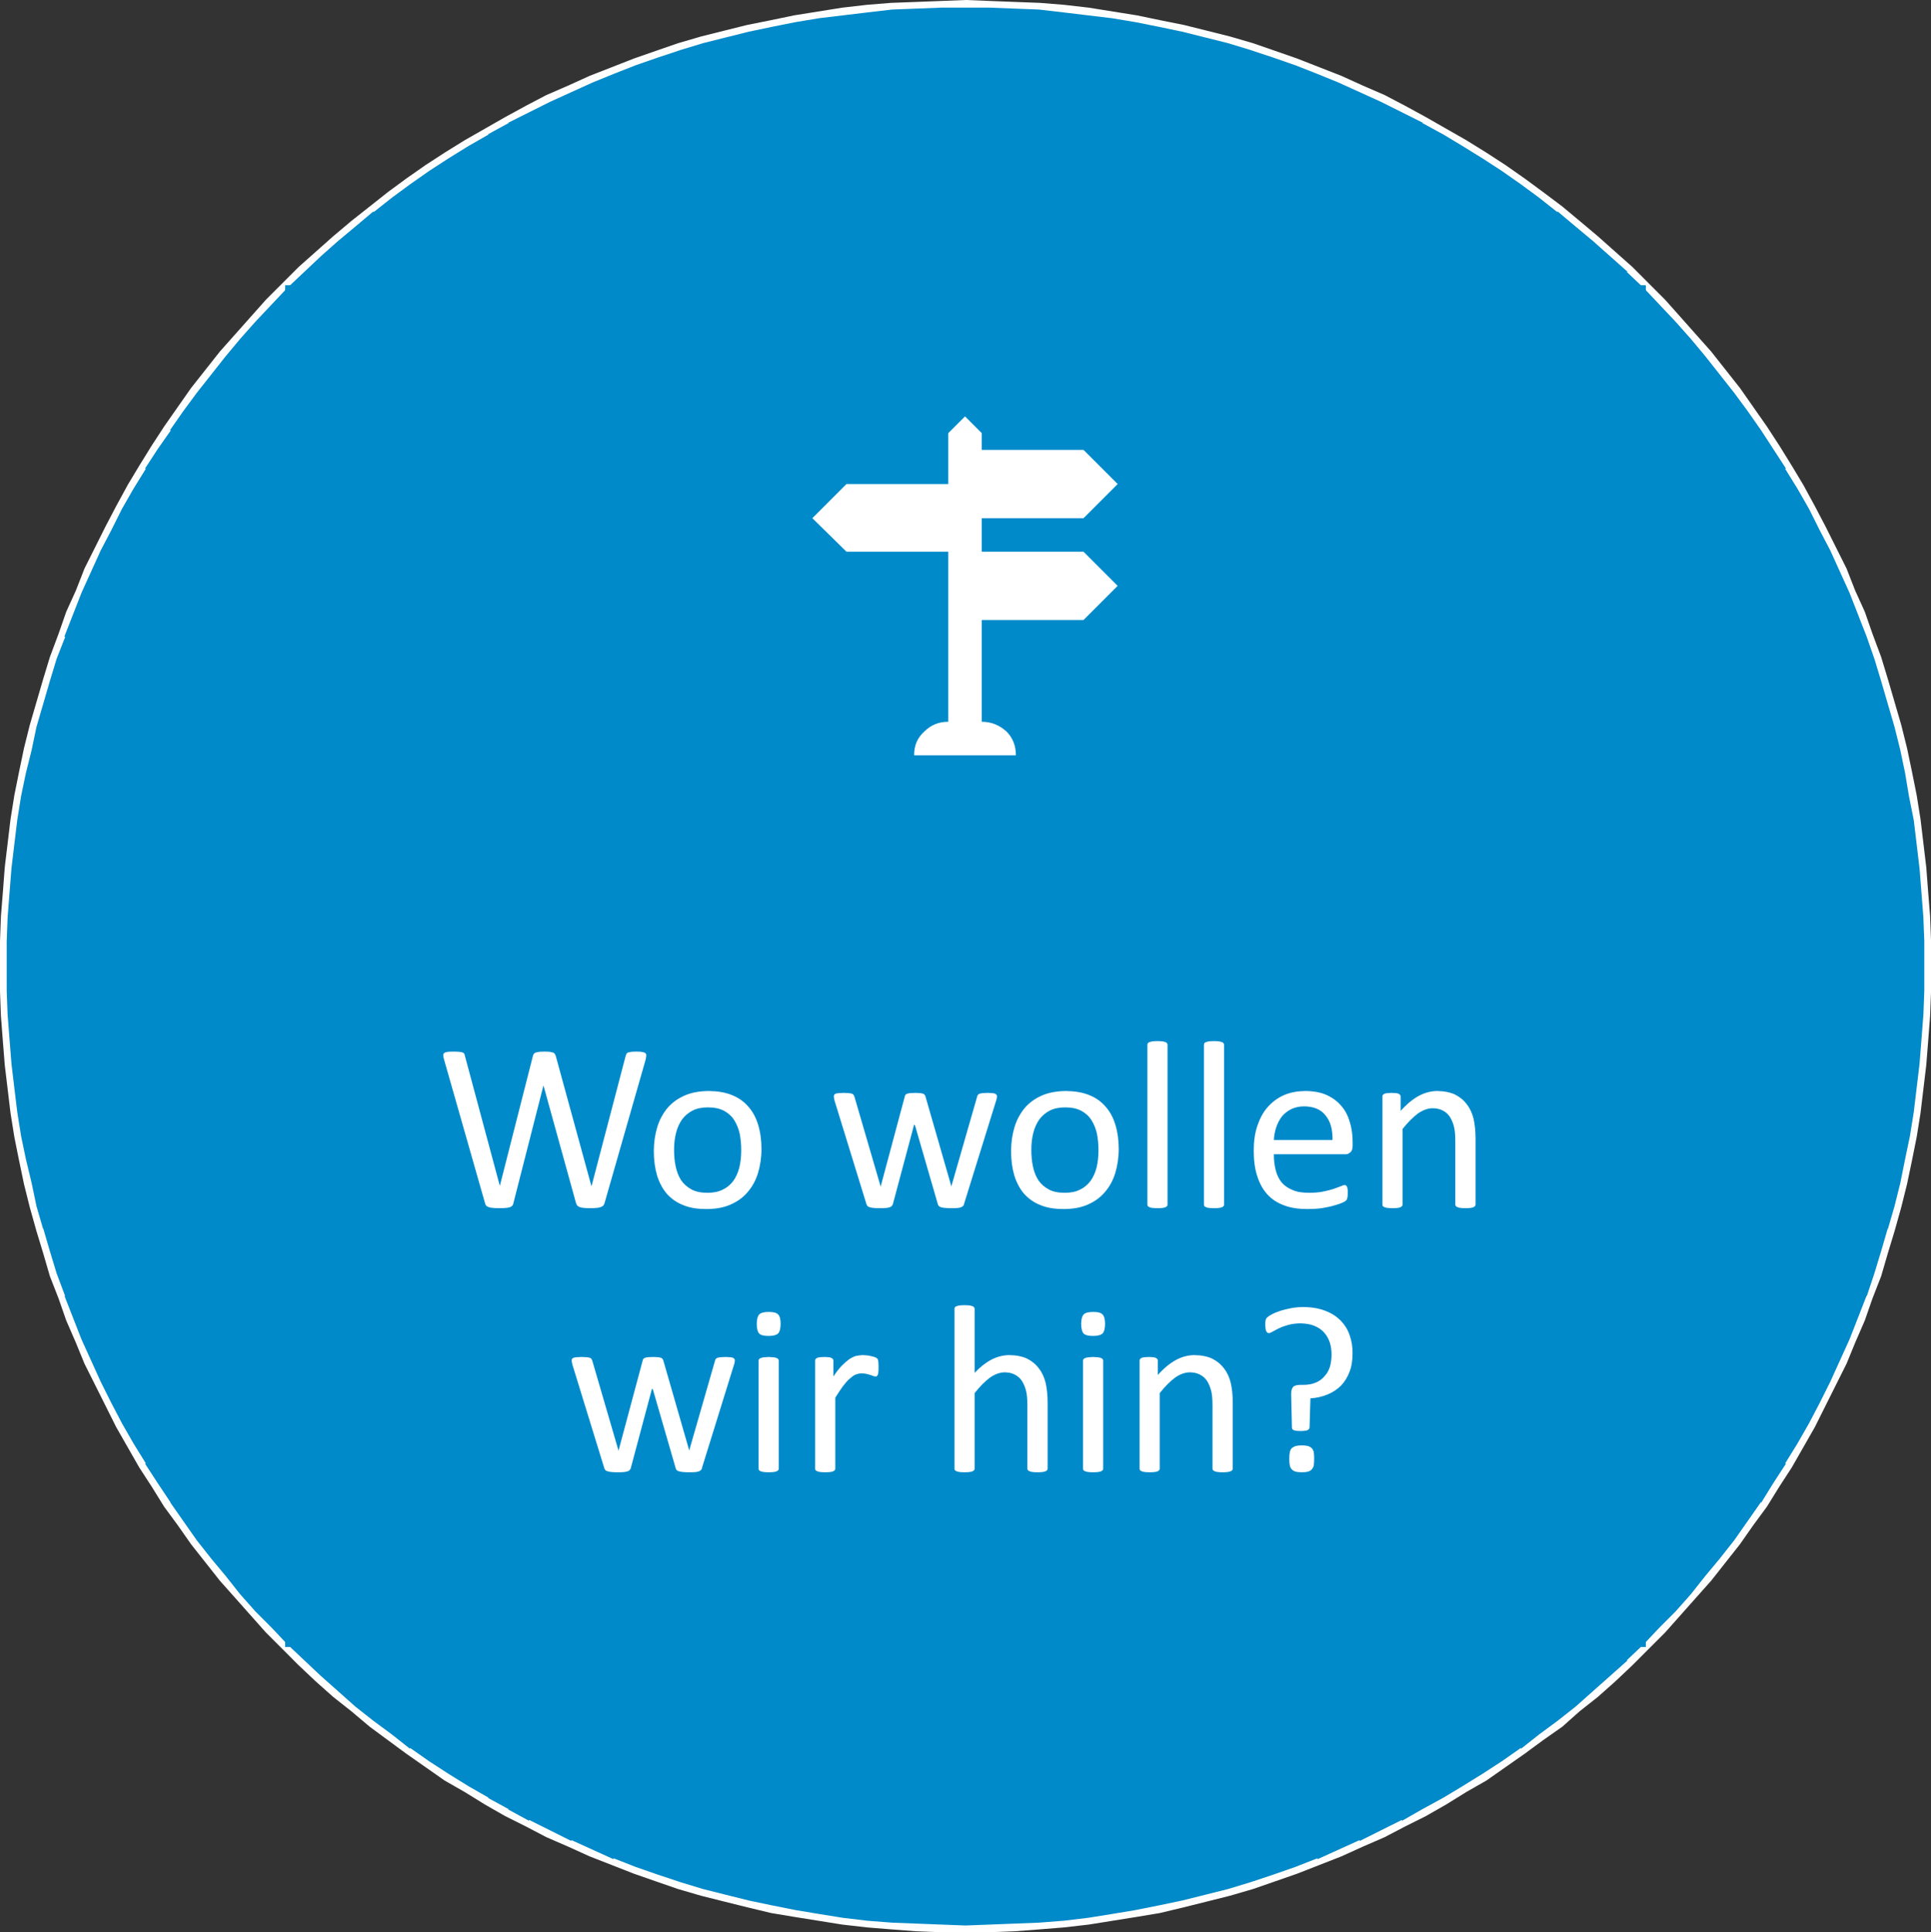
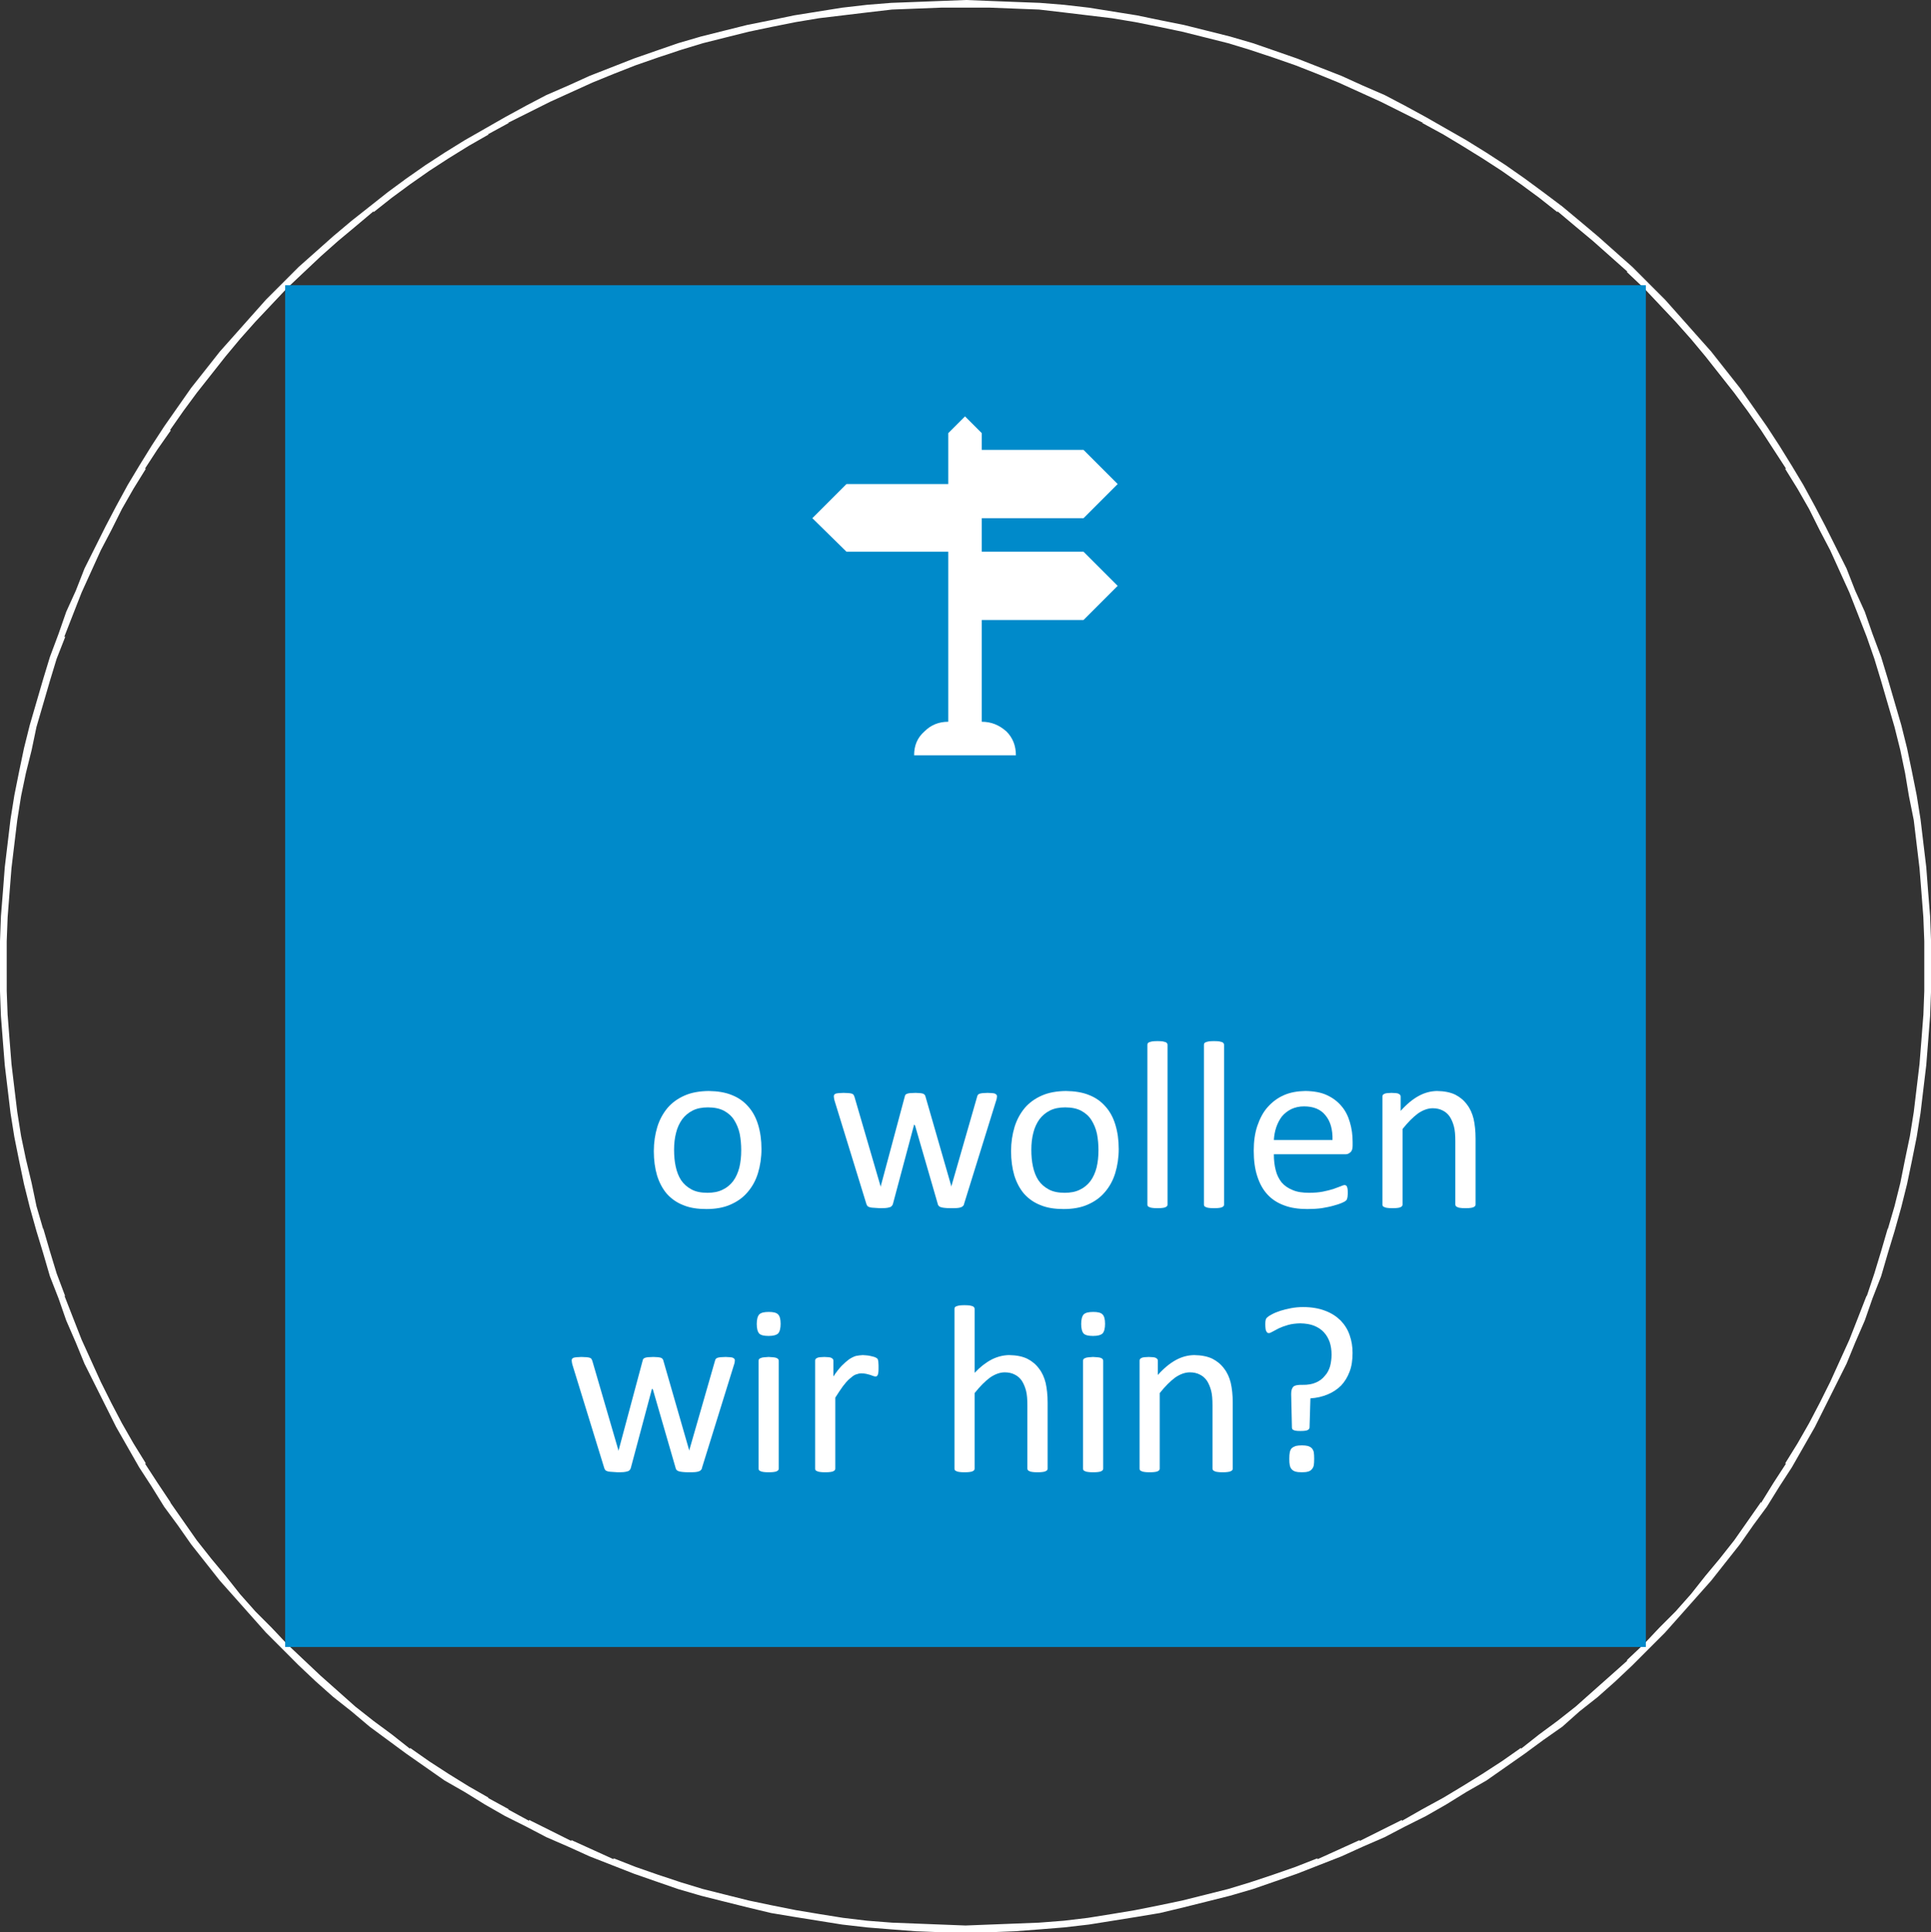
<svg xmlns="http://www.w3.org/2000/svg" xmlns:ns1="http://sodipodi.sourceforge.net/DTD/sodipodi-0.dtd" xmlns:ns2="http://www.inkscape.org/namespaces/inkscape" xmlns:xlink="http://www.w3.org/1999/xlink" width="241.316pt" height="241.441pt" viewBox="0 0 241.316 241.441" version="1.2" id="svg319" ns1:docname="wo_wollen_wir_hin.svg" ns2:version="0.92.3 (2405546, 2018-03-11)">
  <rect x="0" y="0" width="241.316" height="241.441" fill="#333333" stroke="none" />
  <ns1:namedview pagecolor="#ffffff" bordercolor="#666666" borderopacity="1" objecttolerance="10" gridtolerance="10" guidetolerance="10" ns2:pageopacity="0" ns2:pageshadow="2" ns2:window-width="1920" ns2:window-height="1031" id="namedview321" showgrid="false" ns2:zoom="0.73952369" ns2:cx="333.88994" ns2:cy="231.34273" ns2:window-x="0" ns2:window-y="25" ns2:window-maximized="1" ns2:current-layer="svg319" fit-margin-top="0" fit-margin-left="0" fit-margin-right="0" fit-margin-bottom="0" />
  <defs id="defs70">
    <g id="g65">
      <symbol overflow="visible" id="glyph0-0" style="overflow:visible">
-         <path style="stroke:none" d="" id="path2" ns2:connector-curvature="0" />
-       </symbol>
+         </symbol>
      <symbol overflow="visible" id="glyph0-1" style="overflow:visible">
        <path style="stroke:none" d="m 25.438,-20.172 c -1.484,0 -2.781,-0.5 -3.781,-1.484 -0.984,-1 -1.484,-2.188 -1.484,-3.781 0,-1.484 0.5,-2.781 1.484,-3.781 1,-0.984 2.297,-1.484 3.781,-1.484 1.484,0 2.781,0.5 3.781,1.484 0.984,1 1.484,2.297 1.484,3.781 0,1.594 -0.5,2.781 -1.484,3.781 -1,0.984 -2.297,1.484 -3.781,1.484 z m 0,-20.078 c -4.266,0.109 -7.75,1.5 -10.531,4.281 -2.781,2.781 -4.172,6.266 -4.281,10.531 0.609,6.062 3.094,12.016 7.453,17.984 4.281,5.859 6.766,9.047 7.359,9.547 0.594,-0.5 3.078,-3.688 7.453,-9.547 4.266,-5.969 6.75,-11.922 7.359,-17.984 -0.109,-4.266 -1.5,-7.75 -4.281,-10.531 C 33.188,-38.75 29.703,-40.141 25.438,-40.25 Z m 0,0" id="path5" ns2:connector-curvature="0" />
      </symbol>
      <symbol overflow="visible" id="glyph0-2" style="overflow:visible">
        <path style="stroke:none" d="M 23.344,-23.344 H 10.625 l -4.266,-4.188 4.266,-4.266 h 12.719 v -6.359 l 2.094,-2.094 2.094,2.094 v 2.094 H 40.25 l 4.266,4.266 L 40.25,-27.531 H 27.531 v 4.188 H 40.25 l 4.266,4.266 L 40.25,-14.812 H 27.531 v 12.719 c 1.188,0 2.172,0.406 3.078,1.203 0.797,0.797 1.188,1.781 1.188,2.984 h -12.719 c 0,-1.203 0.391,-2.188 1.297,-2.984 0.797,-0.797 1.781,-1.203 2.969,-1.203 z m 0,0" id="path8" ns2:connector-curvature="0" />
      </symbol>
      <symbol overflow="visible" id="glyph0-3" style="overflow:visible">
        <path style="stroke:none" d="M 31.797,-4.266 19.078,-8.75 v -25.141 l 12.719,4.484 z m 11.625,-33.891 H 43.125 l -11.328,4.469 -12.719,-4.469 -11.922,4.078 c -0.5,0.094 -0.797,0.5 -0.797,0.984 v 32 C 6.453,-0.391 6.75,-0.094 7.453,0 7.547,0 7.656,0 7.75,-0.094 L 19.078,-4.469 31.797,0 43.719,-4.078 c 0.5,-0.188 0.797,-0.5 0.797,-0.984 v -32 c -0.094,-0.703 -0.391,-1 -1.094,-1.094 z m 0,0" id="path11" ns2:connector-curvature="0" />
      </symbol>
      <symbol overflow="visible" id="glyph1-0" style="overflow:visible">
        <path style="stroke:none" d="" id="path14" ns2:connector-curvature="0" />
      </symbol>
      <symbol overflow="visible" id="glyph1-1" style="overflow:visible">
-         <path style="stroke:none" d="m 21.078,-0.531 c -0.031,0.141 -0.094,0.25 -0.172,0.344 C 20.828,-0.109 20.703,-0.047 20.562,0 20.438,0.047 20.25,0.078 20.047,0.094 19.859,0.125 19.594,0.125 19.297,0.125 c -0.312,0 -0.562,0 -0.781,-0.031 C 18.297,0.078 18.125,0.047 17.984,0 17.844,-0.047 17.75,-0.109 17.672,-0.188 17.594,-0.281 17.547,-0.391 17.5,-0.531 l -4.047,-14.625 h -0.031 L 9.688,-0.531 C 9.672,-0.391 9.625,-0.281 9.547,-0.188 9.484,-0.109 9.375,-0.047 9.25,0 9.109,0.047 8.953,0.078 8.734,0.094 8.547,0.125 8.281,0.125 7.969,0.125 7.641,0.125 7.359,0.125 7.141,0.094 6.922,0.078 6.734,0.047 6.609,0 6.469,-0.047 6.344,-0.109 6.281,-0.188 6.203,-0.281 6.156,-0.391 6.125,-0.531 L 1.016,-18.438 c -0.062,-0.219 -0.094,-0.391 -0.109,-0.516 0,-0.141 0.047,-0.234 0.125,-0.312 0.094,-0.062 0.219,-0.109 0.422,-0.141 0.188,-0.016 0.438,-0.031 0.75,-0.031 0.328,0 0.562,0.016 0.734,0.031 0.188,0.016 0.312,0.047 0.406,0.078 0.109,0.047 0.172,0.109 0.203,0.172 0.031,0.078 0.062,0.156 0.078,0.266 l 4.359,16.234 4.125,-16.203 c 0.031,-0.109 0.062,-0.203 0.109,-0.281 0.047,-0.062 0.125,-0.125 0.219,-0.172 0.109,-0.031 0.25,-0.062 0.422,-0.094 0.203,-0.016 0.438,-0.031 0.734,-0.031 0.281,0 0.5,0.016 0.656,0.031 0.172,0.031 0.297,0.062 0.406,0.094 0.109,0.047 0.156,0.109 0.203,0.172 0.047,0.078 0.094,0.172 0.125,0.281 l 4.438,16.203 h 0.031 l 4.25,-16.219 c 0.031,-0.094 0.062,-0.188 0.094,-0.266 0.031,-0.062 0.094,-0.125 0.172,-0.172 0.109,-0.031 0.25,-0.062 0.406,-0.094 0.188,-0.016 0.422,-0.031 0.703,-0.031 0.297,0 0.547,0.016 0.703,0.047 0.188,0.031 0.312,0.078 0.391,0.141 0.078,0.078 0.125,0.172 0.109,0.312 0,0.125 -0.031,0.297 -0.078,0.516 z m 0,0" id="path17" ns2:connector-curvature="0" />
-       </symbol>
+         </symbol>
      <symbol overflow="visible" id="glyph1-2" style="overflow:visible">
        <path style="stroke:none" d="m 14.766,-7.281 c 0,1.094 -0.156,2.109 -0.438,3.031 -0.281,0.922 -0.719,1.703 -1.297,2.375 -0.578,0.688 -1.297,1.188 -2.156,1.562 C 10.031,0.062 9.016,0.234 7.891,0.234 6.781,0.234 5.828,0.094 5,-0.25 4.188,-0.562 3.5,-1.047 2.938,-1.672 2.406,-2.297 2,-3.062 1.719,-3.953 1.453,-4.859 1.312,-5.875 1.312,-7 c 0,-1.094 0.156,-2.094 0.438,-3.031 0.281,-0.906 0.719,-1.703 1.281,-2.375 0.562,-0.656 1.281,-1.172 2.141,-1.547 0.859,-0.375 1.859,-0.547 3,-0.562 1.109,0.016 2.078,0.172 2.875,0.5 0.844,0.328 1.516,0.812 2.062,1.438 0.562,0.625 0.969,1.391 1.234,2.266 0.281,0.922 0.422,1.922 0.422,3.031 z m -2.531,0.172 c 0,-0.719 -0.062,-1.406 -0.188,-2.062 -0.141,-0.641 -0.375,-1.203 -0.688,-1.703 -0.312,-0.5 -0.734,-0.875 -1.281,-1.172 -0.531,-0.281 -1.203,-0.422 -2,-0.422 -0.75,0 -1.375,0.125 -1.906,0.391 -0.531,0.266 -0.969,0.641 -1.312,1.094 C 4.516,-10.5 4.25,-9.938 4.094,-9.297 c -0.172,0.656 -0.25,1.359 -0.25,2.125 0,0.75 0.062,1.453 0.203,2.094 0.141,0.656 0.359,1.219 0.672,1.703 0.328,0.484 0.75,0.859 1.297,1.156 0.547,0.297 1.203,0.422 2,0.422 0.719,0 1.344,-0.109 1.906,-0.391 0.531,-0.25 0.969,-0.625 1.312,-1.078 0.344,-0.469 0.594,-1.031 0.766,-1.688 0.156,-0.656 0.234,-1.359 0.234,-2.156 z m 0,0" id="path20" ns2:connector-curvature="0" />
      </symbol>
      <symbol overflow="visible" id="glyph1-3" style="overflow:visible">
        <path style="stroke:none" d="" id="path23" ns2:connector-curvature="0" />
      </symbol>
      <symbol overflow="visible" id="glyph1-4" style="overflow:visible">
        <path style="stroke:none" d="m 10.688,-4.078 c 0,0.703 -0.141,1.312 -0.391,1.859 -0.266,0.531 -0.609,1 -1.078,1.359 C 8.75,-0.5 8.203,-0.219 7.562,-0.031 6.906,0.156 6.203,0.234 5.422,0.234 4.938,0.234 4.5,0.203 4.062,0.141 3.625,0.062 3.234,-0.016 2.891,-0.141 2.547,-0.234 2.266,-0.359 2.031,-0.484 1.797,-0.594 1.609,-0.703 1.516,-0.812 1.406,-0.891 1.312,-1.047 1.266,-1.219 1.219,-1.406 1.188,-1.641 1.188,-1.969 c 0,-0.188 0.016,-0.344 0.031,-0.484 C 1.25,-2.562 1.266,-2.672 1.297,-2.766 1.328,-2.844 1.375,-2.891 1.438,-2.938 1.484,-2.969 1.531,-2.984 1.609,-3 c 0.109,0.016 0.281,0.094 0.5,0.219 C 2.312,-2.641 2.578,-2.5 2.891,-2.328 3.219,-2.172 3.562,-2.016 4,-1.875 c 0.438,0.141 0.922,0.203 1.484,0.203 0.422,0 0.797,-0.047 1.141,-0.141 0.344,-0.078 0.625,-0.219 0.875,-0.391 0.25,-0.188 0.453,-0.406 0.578,-0.688 C 8.219,-3.172 8.281,-3.5 8.281,-3.875 c 0,-0.375 -0.094,-0.688 -0.297,-0.953 -0.188,-0.25 -0.438,-0.469 -0.766,-0.688 -0.312,-0.188 -0.672,-0.375 -1.062,-0.531 C 5.766,-6.203 5.344,-6.344 4.922,-6.531 4.516,-6.688 4.094,-6.891 3.688,-7.094 3.281,-7.312 2.922,-7.562 2.609,-7.891 2.297,-8.188 2.047,-8.562 1.859,-9 c -0.203,-0.406 -0.312,-0.938 -0.312,-1.531 0,-0.516 0.109,-1.016 0.328,-1.516 0.188,-0.469 0.484,-0.891 0.891,-1.266 0.406,-0.359 0.906,-0.641 1.516,-0.859 0.609,-0.234 1.312,-0.328 2.109,-0.344 0.359,0.016 0.719,0.047 1.062,0.094 0.375,0.078 0.688,0.156 0.969,0.25 0.281,0.094 0.531,0.203 0.734,0.312 0.188,0.109 0.359,0.219 0.469,0.297 0.094,0.109 0.156,0.156 0.188,0.219 0.047,0.062 0.062,0.141 0.078,0.219 0.016,0.062 0.031,0.156 0.047,0.266 0.016,0.109 0.031,0.234 0.031,0.391 0,0.172 -0.016,0.312 -0.031,0.422 -0.016,0.141 -0.031,0.25 -0.078,0.312 -0.031,0.078 -0.078,0.141 -0.125,0.172 -0.047,0.047 -0.094,0.062 -0.156,0.047 C 9.484,-11.5 9.344,-11.562 9.188,-11.688 c -0.172,-0.109 -0.375,-0.234 -0.625,-0.375 -0.266,-0.109 -0.578,-0.234 -0.922,-0.344 -0.359,-0.125 -0.766,-0.188 -1.234,-0.188 -0.406,0 -0.766,0.062 -1.078,0.156 -0.312,0.078 -0.562,0.219 -0.75,0.375 -0.203,0.188 -0.344,0.391 -0.453,0.641 -0.109,0.234 -0.172,0.484 -0.172,0.75 0,0.391 0.109,0.719 0.297,0.984 0.203,0.281 0.453,0.516 0.766,0.703 0.312,0.203 0.672,0.375 1.078,0.531 0.406,0.156 0.812,0.328 1.219,0.484 0.422,0.188 0.844,0.375 1.25,0.578 0.406,0.203 0.766,0.453 1.078,0.766 0.312,0.297 0.562,0.656 0.75,1.062 0.203,0.422 0.297,0.922 0.297,1.484 z m 0,0" id="path26" ns2:connector-curvature="0" />
      </symbol>
      <symbol overflow="visible" id="glyph1-5" style="overflow:visible">
-         <path style="stroke:none" d="m 9.234,-1.406 c 0,0.297 -0.016,0.547 -0.062,0.703 C 9.141,-0.516 9.078,-0.406 9,-0.328 8.922,-0.234 8.797,-0.172 8.656,-0.094 8.484,-0.016 8.312,0.047 8.109,0.094 7.906,0.141 7.688,0.172 7.453,0.188 7.234,0.219 7,0.234 6.766,0.234 c -0.688,0 -1.281,-0.078 -1.781,-0.266 C 4.5,-0.203 4.094,-0.5 3.781,-0.859 3.469,-1.219 3.234,-1.703 3.094,-2.266 2.953,-2.844 2.891,-3.516 2.891,-4.281 v -7.828 H 0.969 c -0.141,0 -0.266,-0.078 -0.359,-0.25 C 0.516,-12.5 0.484,-12.75 0.484,-13.125 c 0,-0.188 0.016,-0.328 0.031,-0.469 0.031,-0.141 0.062,-0.234 0.094,-0.328 C 0.656,-14 0.719,-14.062 0.781,-14.109 c 0.062,-0.016 0.125,-0.031 0.203,-0.047 h 1.906 v -3.234 c 0,-0.062 0,-0.125 0.031,-0.188 0.047,-0.062 0.109,-0.109 0.219,-0.172 0.094,-0.047 0.219,-0.078 0.391,-0.094 0.156,0 0.375,-0.016 0.609,-0.031 0.25,0.016 0.453,0.031 0.625,0.031 0.156,0.016 0.281,0.047 0.375,0.094 0.094,0.062 0.141,0.109 0.188,0.172 0.047,0.062 0.062,0.125 0.062,0.188 v 3.234 H 8.75 c 0.078,0.016 0.156,0.031 0.219,0.047 0.047,0.047 0.094,0.109 0.141,0.188 0.047,0.094 0.078,0.188 0.094,0.328 0.031,0.141 0.031,0.281 0.031,0.469 0,0.375 -0.031,0.625 -0.125,0.766 -0.094,0.172 -0.203,0.25 -0.359,0.25 H 5.391 V -4.688 c 0,0.922 0.141,1.609 0.406,2.078 0.266,0.453 0.75,0.703 1.438,0.703 0.219,0 0.422,-0.016 0.594,-0.062 C 8,-2.016 8.156,-2.078 8.297,-2.125 c 0.125,-0.047 0.25,-0.094 0.359,-0.141 0.078,-0.031 0.172,-0.062 0.25,-0.062 0.047,0 0.094,0.016 0.125,0.047 0.047,0.031 0.078,0.078 0.109,0.125 0.031,0.078 0.047,0.172 0.062,0.281 0.031,0.141 0.031,0.297 0.031,0.469 z m 0,0" id="path29" ns2:connector-curvature="0" />
-       </symbol>
+         </symbol>
      <symbol overflow="visible" id="glyph1-6" style="overflow:visible">
        <path style="stroke:none" d="m 13.797,-7.672 c 0,0.391 -0.094,0.672 -0.297,0.828 -0.188,0.172 -0.406,0.25 -0.672,0.234 h -8.875 c 0,0.75 0.078,1.406 0.234,2 0.141,0.594 0.406,1.094 0.734,1.516 0.359,0.422 0.828,0.734 1.375,0.953 0.562,0.25 1.25,0.344 2.047,0.344 C 9,-1.797 9.578,-1.844 10.062,-1.938 10.562,-2.031 11,-2.156 11.375,-2.266 11.734,-2.391 12.031,-2.5 12.266,-2.594 12.5,-2.703 12.672,-2.75 12.781,-2.766 c 0.078,0.016 0.141,0.031 0.203,0.062 0.062,0.047 0.094,0.109 0.109,0.156 0.031,0.078 0.062,0.188 0.078,0.312 0.016,0.125 0.016,0.281 0.016,0.453 0,0.141 0,0.25 -0.016,0.344 0,0.109 -0.016,0.188 -0.031,0.25 -0.016,0.094 -0.047,0.156 -0.062,0.219 -0.031,0.062 -0.078,0.125 -0.141,0.172 -0.062,0.062 -0.203,0.141 -0.484,0.266 C 12.188,-0.422 11.844,-0.297 11.406,-0.188 10.984,-0.062 10.484,0.031 9.938,0.125 9.359,0.203 8.766,0.234 8.141,0.234 7.031,0.234 6.062,0.094 5.25,-0.219 4.422,-0.516 3.719,-0.969 3.156,-1.578 2.578,-2.203 2.172,-2.953 1.875,-3.875 1.578,-4.781 1.438,-5.844 1.438,-7.062 c 0,-1.156 0.141,-2.188 0.453,-3.109 0.312,-0.906 0.719,-1.703 1.297,-2.344 C 3.75,-13.141 4.422,-13.656 5.219,-14 6,-14.344 6.906,-14.5 7.891,-14.516 8.938,-14.5 9.844,-14.344 10.578,-14 c 0.75,0.344 1.359,0.812 1.828,1.375 0.484,0.562 0.828,1.25 1.047,2.016 C 13.688,-9.828 13.797,-9 13.797,-8.125 Z m -2.516,-0.719 c 0.031,-1.297 -0.25,-2.328 -0.875,-3.078 -0.594,-0.75 -1.484,-1.125 -2.688,-1.125 -0.609,0 -1.125,0.125 -1.594,0.344 -0.469,0.234 -0.859,0.547 -1.172,0.922 C 4.656,-10.938 4.422,-10.484 4.25,-9.984 4.078,-9.469 3.984,-8.938 3.953,-8.391 Z m 0,0" id="path32" ns2:connector-curvature="0" />
      </symbol>
      <symbol overflow="visible" id="glyph1-7" style="overflow:visible">
        <path style="stroke:none" d="m 13.922,-0.344 c 0,0.094 -0.016,0.156 -0.062,0.203 C 13.812,-0.078 13.75,-0.031 13.656,0 13.562,0.047 13.438,0.078 13.281,0.094 13.109,0.125 12.906,0.125 12.672,0.125 c -0.266,0 -0.469,0 -0.625,-0.031 C 11.875,0.078 11.75,0.047 11.672,0 11.578,-0.031 11.5,-0.078 11.453,-0.141 11.422,-0.188 11.391,-0.25 11.391,-0.344 v -7.891 c 0,-0.766 -0.047,-1.375 -0.172,-1.844 -0.125,-0.469 -0.297,-0.875 -0.516,-1.219 -0.234,-0.344 -0.531,-0.609 -0.891,-0.781 -0.359,-0.188 -0.781,-0.281 -1.25,-0.281 -0.609,0 -1.234,0.234 -1.844,0.656 -0.609,0.453 -1.25,1.094 -1.922,1.938 v 9.422 c 0,0.094 -0.016,0.156 -0.062,0.203 C 4.688,-0.078 4.625,-0.031 4.547,0 4.453,0.047 4.328,0.078 4.172,0.094 4,0.125 3.797,0.125 3.531,0.125 c -0.25,0 -0.438,0 -0.609,-0.031 C 2.766,0.078 2.625,0.047 2.547,0 2.438,-0.031 2.375,-0.078 2.328,-0.141 2.297,-0.172 2.281,-0.25 2.281,-0.344 v -19.922 c 0,-0.078 0.016,-0.156 0.047,-0.219 0.047,-0.062 0.109,-0.094 0.219,-0.141 0.078,-0.031 0.219,-0.062 0.375,-0.094 C 3.094,-20.734 3.281,-20.75 3.531,-20.75 c 0.266,0 0.469,0.016 0.641,0.031 0.156,0.031 0.281,0.062 0.375,0.094 0.078,0.047 0.141,0.078 0.188,0.141 0.047,0.062 0.062,0.141 0.062,0.219 v 7.969 C 5.5,-13.047 6.219,-13.594 6.938,-13.969 7.656,-14.328 8.375,-14.5 9.094,-14.516 10.016,-14.5 10.75,-14.359 11.375,-14.062 c 0.609,0.312 1.094,0.719 1.469,1.234 0.391,0.5 0.656,1.094 0.828,1.781 0.156,0.688 0.25,1.531 0.25,2.484 z m 0,0" id="path35" ns2:connector-curvature="0" />
      </symbol>
      <symbol overflow="visible" id="glyph1-8" style="overflow:visible">
        <path style="stroke:none" d="m 13.922,-0.344 c 0,0.094 -0.016,0.156 -0.062,0.203 C 13.812,-0.078 13.75,-0.031 13.656,0 13.562,0.047 13.438,0.078 13.281,0.094 13.109,0.125 12.906,0.125 12.672,0.125 c -0.266,0 -0.469,0 -0.625,-0.031 C 11.875,0.078 11.75,0.047 11.672,0 11.578,-0.031 11.5,-0.078 11.453,-0.141 11.422,-0.188 11.391,-0.25 11.391,-0.344 v -7.891 c 0,-0.766 -0.047,-1.375 -0.172,-1.844 -0.125,-0.469 -0.297,-0.875 -0.516,-1.219 -0.234,-0.344 -0.531,-0.609 -0.891,-0.781 -0.359,-0.188 -0.781,-0.281 -1.25,-0.281 -0.609,0 -1.234,0.234 -1.844,0.656 -0.609,0.453 -1.25,1.094 -1.922,1.938 v 9.422 c 0,0.094 -0.016,0.156 -0.062,0.203 C 4.688,-0.078 4.625,-0.031 4.547,0 4.453,0.047 4.328,0.078 4.172,0.094 4,0.125 3.797,0.125 3.531,0.125 c -0.25,0 -0.438,0 -0.609,-0.031 C 2.766,0.078 2.625,0.047 2.547,0 2.438,-0.031 2.375,-0.078 2.328,-0.141 2.297,-0.188 2.281,-0.25 2.281,-0.344 V -13.812 c 0,-0.078 0.016,-0.141 0.047,-0.203 0.031,-0.047 0.094,-0.094 0.188,-0.141 0.078,-0.047 0.203,-0.078 0.359,-0.094 0.125,-0.016 0.328,-0.016 0.547,-0.031 0.219,0.016 0.422,0.016 0.562,0.031 0.156,0.016 0.266,0.047 0.344,0.094 0.078,0.047 0.141,0.094 0.172,0.141 0.047,0.062 0.062,0.125 0.062,0.203 v 1.781 c 0.75,-0.844 1.516,-1.469 2.266,-1.875 0.75,-0.406 1.5,-0.594 2.266,-0.609 C 10,-14.5 10.75,-14.359 11.375,-14.062 c 0.609,0.312 1.094,0.719 1.469,1.234 0.391,0.5 0.656,1.094 0.828,1.781 0.156,0.688 0.25,1.516 0.25,2.469 z m 0,0" id="path38" ns2:connector-curvature="0" />
      </symbol>
      <symbol overflow="visible" id="glyph1-9" style="overflow:visible">
-         <path style="stroke:none" d="m 21.156,-13.844 c 0,0.078 -0.016,0.156 -0.031,0.266 -0.016,0.109 -0.062,0.219 -0.109,0.375 l -3.969,12.781 c -0.016,0.125 -0.062,0.219 -0.141,0.266 -0.062,0.094 -0.141,0.141 -0.266,0.172 C 16.531,0.062 16.375,0.094 16.172,0.109 15.984,0.125 15.734,0.125 15.438,0.125 c -0.312,0 -0.578,0 -0.781,-0.031 C 14.453,0.078 14.281,0.047 14.141,0 14.031,-0.031 13.938,-0.078 13.875,-0.172 13.812,-0.219 13.766,-0.312 13.75,-0.422 l -2.828,-9.766 -0.125,-0.141 -0.031,0.141 -2.609,9.766 C 8.125,-0.297 8.078,-0.203 8,-0.156 7.953,-0.062 7.859,-0.016 7.719,0.016 7.594,0.062 7.422,0.094 7.219,0.109 7.016,0.125 6.766,0.125 6.469,0.125 c -0.312,0 -0.547,0 -0.75,-0.031 C 5.516,0.078 5.359,0.047 5.234,0 c -0.125,-0.031 -0.219,-0.078 -0.281,-0.172 -0.047,-0.047 -0.094,-0.141 -0.125,-0.25 l -3.938,-12.781 c -0.047,-0.156 -0.078,-0.266 -0.094,-0.375 -0.016,-0.109 -0.031,-0.188 -0.031,-0.266 0,-0.078 0.016,-0.156 0.062,-0.219 0.031,-0.047 0.094,-0.078 0.188,-0.125 0.109,-0.031 0.219,-0.047 0.391,-0.062 0.156,-0.016 0.344,-0.016 0.578,-0.031 0.281,0.016 0.516,0.016 0.672,0.031 0.172,0.016 0.297,0.047 0.391,0.078 0.094,0.047 0.156,0.078 0.188,0.141 0.047,0.078 0.078,0.156 0.109,0.234 l 3.25,11.141 0.031,0.125 0.016,-0.125 L 9.625,-13.797 c 0.016,-0.078 0.047,-0.156 0.078,-0.234 0.047,-0.062 0.125,-0.094 0.219,-0.141 0.094,-0.031 0.203,-0.062 0.359,-0.078 0.156,-0.016 0.391,-0.016 0.703,-0.031 0.234,0.016 0.422,0.016 0.578,0.031 0.172,0.016 0.281,0.047 0.375,0.078 0.094,0.047 0.141,0.078 0.188,0.141 0.047,0.062 0.078,0.125 0.094,0.203 l 3.219,11.172 0.031,0.125 v -0.125 l 3.203,-11.141 c 0.016,-0.078 0.047,-0.156 0.094,-0.234 0.047,-0.062 0.109,-0.094 0.203,-0.141 0.109,-0.031 0.234,-0.062 0.391,-0.078 0.172,-0.016 0.391,-0.016 0.641,-0.031 0.234,0.016 0.438,0.016 0.562,0.031 0.156,0.016 0.281,0.031 0.359,0.078 0.078,0.047 0.141,0.078 0.172,0.125 0.047,0.047 0.062,0.125 0.062,0.203 z m 0,0" id="path41" ns2:connector-curvature="0" />
+         <path style="stroke:none" d="m 21.156,-13.844 c 0,0.078 -0.016,0.156 -0.031,0.266 -0.016,0.109 -0.062,0.219 -0.109,0.375 l -3.969,12.781 c -0.016,0.125 -0.062,0.219 -0.141,0.266 -0.062,0.094 -0.141,0.141 -0.266,0.172 C 16.531,0.062 16.375,0.094 16.172,0.109 15.984,0.125 15.734,0.125 15.438,0.125 c -0.312,0 -0.578,0 -0.781,-0.031 C 14.453,0.078 14.281,0.047 14.141,0 14.031,-0.031 13.938,-0.078 13.875,-0.172 13.812,-0.219 13.766,-0.312 13.75,-0.422 l -2.828,-9.766 -0.125,-0.141 -0.031,0.141 -2.609,9.766 C 8.125,-0.297 8.078,-0.203 8,-0.156 7.953,-0.062 7.859,-0.016 7.719,0.016 7.594,0.062 7.422,0.094 7.219,0.109 7.016,0.125 6.766,0.125 6.469,0.125 C 5.516,0.078 5.359,0.047 5.234,0 c -0.125,-0.031 -0.219,-0.078 -0.281,-0.172 -0.047,-0.047 -0.094,-0.141 -0.125,-0.25 l -3.938,-12.781 c -0.047,-0.156 -0.078,-0.266 -0.094,-0.375 -0.016,-0.109 -0.031,-0.188 -0.031,-0.266 0,-0.078 0.016,-0.156 0.062,-0.219 0.031,-0.047 0.094,-0.078 0.188,-0.125 0.109,-0.031 0.219,-0.047 0.391,-0.062 0.156,-0.016 0.344,-0.016 0.578,-0.031 0.281,0.016 0.516,0.016 0.672,0.031 0.172,0.016 0.297,0.047 0.391,0.078 0.094,0.047 0.156,0.078 0.188,0.141 0.047,0.078 0.078,0.156 0.109,0.234 l 3.25,11.141 0.031,0.125 0.016,-0.125 L 9.625,-13.797 c 0.016,-0.078 0.047,-0.156 0.078,-0.234 0.047,-0.062 0.125,-0.094 0.219,-0.141 0.094,-0.031 0.203,-0.062 0.359,-0.078 0.156,-0.016 0.391,-0.016 0.703,-0.031 0.234,0.016 0.422,0.016 0.578,0.031 0.172,0.016 0.281,0.047 0.375,0.078 0.094,0.047 0.141,0.078 0.188,0.141 0.047,0.062 0.078,0.125 0.094,0.203 l 3.219,11.172 0.031,0.125 v -0.125 l 3.203,-11.141 c 0.016,-0.078 0.047,-0.156 0.094,-0.234 0.047,-0.062 0.109,-0.094 0.203,-0.141 0.109,-0.031 0.234,-0.062 0.391,-0.078 0.172,-0.016 0.391,-0.016 0.641,-0.031 0.234,0.016 0.438,0.016 0.562,0.031 0.156,0.016 0.281,0.031 0.359,0.078 0.078,0.047 0.141,0.078 0.172,0.125 0.047,0.047 0.062,0.125 0.062,0.203 z m 0,0" id="path41" ns2:connector-curvature="0" />
      </symbol>
      <symbol overflow="visible" id="glyph1-10" style="overflow:visible">
        <path style="stroke:none" d="m 4.797,-0.344 c 0,0.094 -0.016,0.156 -0.062,0.203 C 4.688,-0.078 4.625,-0.031 4.547,0 4.453,0.047 4.328,0.078 4.172,0.094 4,0.125 3.797,0.125 3.531,0.125 c -0.25,0 -0.438,0 -0.609,-0.031 C 2.766,0.078 2.625,0.047 2.547,0 2.438,-0.031 2.375,-0.078 2.328,-0.141 2.297,-0.188 2.281,-0.25 2.281,-0.344 V -13.812 c 0,-0.062 0.016,-0.125 0.047,-0.188 0.047,-0.062 0.109,-0.109 0.219,-0.141 0.078,-0.047 0.219,-0.078 0.375,-0.094 0.172,-0.016 0.359,-0.031 0.609,-0.047 0.266,0.016 0.469,0.031 0.641,0.047 0.156,0.016 0.281,0.047 0.375,0.094 0.078,0.031 0.141,0.078 0.188,0.141 0.047,0.062 0.062,0.125 0.062,0.188 z M 5.031,-18.438 c 0,0.594 -0.109,1 -0.312,1.219 -0.219,0.203 -0.609,0.312 -1.188,0.312 -0.578,0 -0.969,-0.094 -1.172,-0.297 -0.203,-0.219 -0.312,-0.625 -0.312,-1.203 0,-0.562 0.109,-0.969 0.312,-1.188 0.219,-0.219 0.609,-0.312 1.203,-0.312 0.562,0 0.953,0.094 1.156,0.312 0.203,0.203 0.312,0.594 0.312,1.156 z m 0,0" id="path44" ns2:connector-curvature="0" />
      </symbol>
      <symbol overflow="visible" id="glyph1-11" style="overflow:visible">
        <path style="stroke:none" d="m 10.203,-13 c 0,0.234 0,0.406 -0.016,0.562 -0.016,0.141 -0.031,0.25 -0.062,0.344 -0.031,0.078 -0.078,0.141 -0.109,0.188 -0.047,0.047 -0.109,0.062 -0.188,0.062 -0.078,0 -0.172,-0.016 -0.297,-0.062 C 9.406,-11.953 9.297,-12 9.141,-12.047 9,-12.078 8.828,-12.125 8.656,-12.172 c -0.188,-0.031 -0.375,-0.062 -0.594,-0.062 -0.234,0 -0.469,0.062 -0.734,0.156 -0.234,0.094 -0.469,0.281 -0.734,0.516 -0.281,0.234 -0.547,0.547 -0.844,0.938 -0.281,0.391 -0.609,0.875 -0.953,1.422 v 8.859 c 0,0.094 -0.016,0.156 -0.062,0.203 C 4.688,-0.078 4.625,-0.031 4.547,0 4.453,0.047 4.328,0.078 4.172,0.094 4,0.125 3.797,0.125 3.531,0.125 c -0.25,0 -0.438,0 -0.609,-0.031 C 2.766,0.078 2.625,0.047 2.547,0 2.438,-0.031 2.375,-0.078 2.328,-0.141 2.297,-0.188 2.281,-0.25 2.281,-0.344 V -13.812 c 0,-0.078 0.016,-0.141 0.047,-0.203 0.031,-0.047 0.094,-0.094 0.188,-0.141 0.078,-0.047 0.203,-0.078 0.359,-0.094 0.125,-0.016 0.328,-0.016 0.547,-0.031 0.219,0.016 0.422,0.016 0.562,0.031 0.156,0.016 0.266,0.047 0.344,0.094 0.078,0.047 0.141,0.094 0.172,0.141 0.047,0.062 0.062,0.125 0.062,0.203 v 1.969 c 0.359,-0.547 0.703,-0.984 1.031,-1.328 0.344,-0.344 0.641,-0.609 0.922,-0.812 0.281,-0.188 0.562,-0.328 0.844,-0.422 0.297,-0.062 0.594,-0.094 0.875,-0.109 0.125,0.016 0.281,0.016 0.438,0.031 0.172,0.016 0.344,0.031 0.516,0.078 0.172,0.047 0.359,0.078 0.5,0.125 0.141,0.062 0.25,0.109 0.312,0.156 0.047,0.047 0.094,0.094 0.109,0.125 0.016,0.047 0.031,0.109 0.047,0.188 0.016,0.062 0.031,0.156 0.031,0.297 0.016,0.125 0.016,0.312 0.016,0.516 z m 0,0" id="path47" ns2:connector-curvature="0" />
      </symbol>
      <symbol overflow="visible" id="glyph1-12" style="overflow:visible">
        <path style="stroke:none" d="m 12.828,-14.781 c 0,0.875 -0.109,1.672 -0.375,2.344 -0.25,0.672 -0.609,1.25 -1.062,1.734 -0.484,0.469 -1.031,0.844 -1.688,1.109 C 9.062,-9.328 8.344,-9.156 7.562,-9.109 l -0.109,3.625 c 0,0.156 -0.094,0.266 -0.25,0.344 C 7.031,-5.062 6.75,-5.031 6.375,-5.031 c -0.203,0 -0.375,0 -0.516,-0.016 C 5.703,-5.062 5.594,-5.094 5.5,-5.125 5.406,-5.156 5.344,-5.219 5.297,-5.266 5.266,-5.328 5.25,-5.391 5.25,-5.484 L 5.156,-9.625 c 0,-0.234 0.016,-0.406 0.062,-0.562 0.047,-0.141 0.094,-0.25 0.188,-0.359 0.094,-0.094 0.219,-0.156 0.359,-0.188 0.141,-0.031 0.297,-0.047 0.484,-0.062 h 0.328 c 0.656,0.016 1.219,-0.094 1.688,-0.297 0.453,-0.203 0.812,-0.469 1.094,-0.828 0.312,-0.328 0.516,-0.734 0.656,-1.188 0.125,-0.469 0.188,-0.969 0.188,-1.469 0,-0.547 -0.078,-1.094 -0.234,-1.562 -0.172,-0.469 -0.406,-0.891 -0.734,-1.234 -0.312,-0.344 -0.719,-0.609 -1.219,-0.812 -0.469,-0.188 -1.047,-0.281 -1.734,-0.297 -0.578,0.016 -1.078,0.078 -1.516,0.203 -0.438,0.125 -0.828,0.266 -1.156,0.422 -0.312,0.156 -0.562,0.297 -0.766,0.406 -0.219,0.125 -0.359,0.188 -0.469,0.188 -0.078,0 -0.141,-0.016 -0.188,-0.047 C 2.141,-17.344 2.094,-17.406 2.047,-17.5 2,-17.562 1.969,-17.672 1.953,-17.828 1.938,-17.969 1.922,-18.156 1.922,-18.375 c 0,-0.234 0.016,-0.422 0.047,-0.531 0.031,-0.125 0.094,-0.234 0.203,-0.328 0.094,-0.094 0.297,-0.234 0.578,-0.375 0.281,-0.156 0.625,-0.297 1.047,-0.438 0.406,-0.125 0.844,-0.234 1.328,-0.328 0.5,-0.094 1,-0.141 1.516,-0.141 1.094,0 2.031,0.172 2.781,0.469 0.797,0.297 1.422,0.719 1.938,1.234 0.5,0.531 0.875,1.125 1.109,1.828 0.25,0.703 0.359,1.438 0.359,2.203 z M 8.031,-1.547 c 0,0.328 -0.016,0.594 -0.047,0.797 C 7.938,-0.531 7.844,-0.359 7.719,-0.234 7.609,-0.094 7.438,0 7.25,0.047 7.031,0.109 6.797,0.125 6.5,0.125 6.188,0.125 5.922,0.109 5.719,0.047 5.531,0 5.359,-0.094 5.234,-0.234 c -0.125,-0.125 -0.203,-0.297 -0.25,-0.516 -0.047,-0.203 -0.062,-0.469 -0.062,-0.797 0,-0.328 0.016,-0.609 0.062,-0.828 0.047,-0.203 0.125,-0.391 0.25,-0.516 C 5.359,-3 5.531,-3.094 5.719,-3.156 5.922,-3.203 6.188,-3.234 6.5,-3.234 c 0.297,0 0.531,0.031 0.75,0.078 0.188,0.062 0.359,0.156 0.469,0.266 0.125,0.125 0.219,0.312 0.266,0.516 0.031,0.219 0.047,0.5 0.047,0.828 z m 0,0" id="path50" ns2:connector-curvature="0" />
      </symbol>
      <symbol overflow="visible" id="glyph1-13" style="overflow:visible">
        <path style="stroke:none" d="m 4.797,-0.344 c 0,0.094 -0.016,0.172 -0.062,0.203 C 4.688,-0.078 4.625,-0.031 4.547,0 4.453,0.047 4.328,0.078 4.172,0.094 4,0.125 3.797,0.125 3.531,0.125 c -0.25,0 -0.438,0 -0.609,-0.031 C 2.766,0.078 2.625,0.047 2.547,0 2.438,-0.031 2.375,-0.078 2.328,-0.141 2.297,-0.172 2.281,-0.25 2.281,-0.344 v -19.922 c 0,-0.078 0.016,-0.156 0.047,-0.219 0.047,-0.062 0.109,-0.094 0.219,-0.141 0.078,-0.031 0.219,-0.062 0.375,-0.094 C 3.094,-20.734 3.281,-20.75 3.531,-20.75 c 0.266,0 0.469,0.016 0.641,0.031 0.156,0.031 0.281,0.062 0.375,0.094 0.078,0.047 0.141,0.078 0.188,0.141 0.047,0.062 0.062,0.141 0.062,0.219 z m 0,0" id="path53" ns2:connector-curvature="0" />
      </symbol>
      <symbol overflow="visible" id="glyph1-14" style="overflow:visible">
        <path style="stroke:none" d="m 13.328,-0.359 c 0,0.094 -0.016,0.156 -0.078,0.203 C 13.219,-0.078 13.141,-0.031 13.062,0 12.969,0.047 12.828,0.078 12.672,0.094 12.5,0.125 12.281,0.125 12.031,0.125 11.75,0.125 11.547,0.125 11.375,0.109 11.188,0.094 11.047,0.062 10.922,0.031 10.797,0 10.703,-0.047 10.641,-0.125 10.562,-0.172 10.5,-0.266 10.438,-0.359 L 4.797,-7.812 v 7.469 c 0,0.094 -0.016,0.156 -0.062,0.203 C 4.688,-0.078 4.625,-0.031 4.547,0 4.453,0.047 4.328,0.078 4.172,0.094 4,0.125 3.797,0.125 3.531,0.125 c -0.25,0 -0.438,0 -0.609,-0.031 C 2.766,0.078 2.625,0.047 2.547,0 2.438,-0.031 2.375,-0.078 2.328,-0.141 2.297,-0.172 2.281,-0.25 2.281,-0.344 v -19.922 c 0,-0.078 0.016,-0.156 0.047,-0.219 0.047,-0.062 0.109,-0.094 0.219,-0.141 0.078,-0.031 0.219,-0.062 0.375,-0.094 C 3.094,-20.734 3.281,-20.75 3.531,-20.75 c 0.266,0 0.469,0.016 0.641,0.031 0.156,0.031 0.281,0.062 0.375,0.094 0.078,0.047 0.141,0.078 0.188,0.141 0.047,0.062 0.062,0.141 0.062,0.219 V -8.156 L 9.875,-13.766 c 0.094,-0.078 0.156,-0.156 0.25,-0.234 0.094,-0.062 0.219,-0.109 0.328,-0.156 0.125,-0.047 0.266,-0.078 0.438,-0.094 0.156,-0.016 0.375,-0.016 0.609,-0.031 0.25,0.016 0.469,0.016 0.625,0.031 0.188,0.016 0.312,0.047 0.422,0.078 0.109,0.047 0.188,0.078 0.219,0.125 0.047,0.062 0.062,0.141 0.062,0.219 0,0.125 -0.031,0.25 -0.078,0.375 -0.062,0.109 -0.188,0.266 -0.344,0.406 l -4.844,4.875 5.391,7.109 c 0.141,0.188 0.219,0.312 0.281,0.422 0.062,0.109 0.094,0.203 0.094,0.281 z m 0,0" id="path56" ns2:connector-curvature="0" />
      </symbol>
      <symbol overflow="visible" id="glyph1-15" style="overflow:visible">
        <path style="stroke:none" d="m 22.203,-0.344 c 0,0.094 -0.016,0.156 -0.062,0.203 C 22.094,-0.078 22.016,-0.031 21.922,0 21.844,0.047 21.719,0.078 21.562,0.094 21.391,0.125 21.203,0.125 20.953,0.125 20.688,0.125 20.5,0.125 20.328,0.094 20.172,0.078 20.031,0.047 19.938,0 19.859,-0.031 19.781,-0.078 19.734,-0.141 19.703,-0.188 19.672,-0.25 19.672,-0.344 v -8.188 c 0,-0.562 -0.047,-1.078 -0.125,-1.547 -0.109,-0.469 -0.266,-0.875 -0.484,-1.219 -0.203,-0.344 -0.5,-0.609 -0.828,-0.781 -0.328,-0.188 -0.719,-0.281 -1.156,-0.281 -0.562,0 -1.109,0.234 -1.672,0.656 -0.562,0.453 -1.172,1.094 -1.844,1.938 v 9.422 c 0,0.094 -0.016,0.156 -0.062,0.203 C 13.453,-0.078 13.391,-0.031 13.297,0 13.188,0.047 13.062,0.078 12.891,0.094 12.734,0.125 12.531,0.125 12.297,0.125 c -0.234,0 -0.438,0 -0.594,-0.031 C 11.531,0.078 11.391,0.047 11.297,0 11.188,-0.031 11.125,-0.078 11.078,-0.141 11.047,-0.188 11.047,-0.25 11.047,-0.344 v -8.188 c 0,-0.562 -0.062,-1.078 -0.172,-1.547 -0.109,-0.469 -0.266,-0.875 -0.5,-1.219 -0.203,-0.344 -0.484,-0.609 -0.812,-0.781 -0.328,-0.188 -0.734,-0.281 -1.188,-0.281 -0.562,0 -1.125,0.234 -1.719,0.656 -0.562,0.453 -1.188,1.094 -1.859,1.938 v 9.422 c 0,0.094 -0.016,0.156 -0.062,0.203 C 4.688,-0.078 4.625,-0.031 4.547,0 4.453,0.047 4.328,0.078 4.172,0.094 4,0.125 3.797,0.125 3.531,0.125 c -0.25,0 -0.438,0 -0.609,-0.031 C 2.766,0.078 2.625,0.047 2.547,0 2.438,-0.031 2.375,-0.078 2.328,-0.141 2.297,-0.188 2.281,-0.25 2.281,-0.344 V -13.812 c 0,-0.078 0.016,-0.141 0.047,-0.203 0.031,-0.047 0.094,-0.094 0.188,-0.141 0.078,-0.047 0.203,-0.078 0.359,-0.094 0.125,-0.016 0.328,-0.016 0.547,-0.031 0.219,0.016 0.422,0.016 0.562,0.031 0.156,0.016 0.266,0.047 0.344,0.094 0.078,0.047 0.141,0.094 0.172,0.141 0.047,0.062 0.062,0.125 0.062,0.203 v 1.781 c 0.75,-0.844 1.484,-1.469 2.203,-1.875 0.703,-0.406 1.438,-0.594 2.156,-0.609 0.562,0.016 1.062,0.062 1.5,0.203 0.453,0.141 0.844,0.312 1.188,0.547 0.344,0.25 0.625,0.531 0.859,0.859 0.25,0.328 0.438,0.688 0.594,1.094 0.453,-0.5 0.875,-0.922 1.266,-1.266 0.406,-0.344 0.797,-0.625 1.156,-0.828 0.375,-0.203 0.734,-0.359 1.078,-0.469 0.344,-0.078 0.703,-0.125 1.062,-0.141 0.859,0.016 1.578,0.156 2.156,0.453 0.578,0.312 1.047,0.719 1.422,1.234 0.359,0.5 0.609,1.094 0.75,1.781 0.172,0.688 0.25,1.422 0.25,2.172 z m 0,0" id="path59" ns2:connector-curvature="0" />
      </symbol>
      <symbol overflow="visible" id="glyph1-16" style="overflow:visible">
        <path style="stroke:none" d="m 13.797,-0.344 c 0,0.094 -0.016,0.156 -0.047,0.203 -0.031,0.078 -0.094,0.125 -0.188,0.156 -0.094,0.031 -0.188,0.062 -0.344,0.078 C 13.078,0.125 12.906,0.125 12.703,0.125 c -0.219,0 -0.391,0 -0.531,-0.031 -0.125,-0.016 -0.25,-0.047 -0.344,-0.078 -0.094,-0.031 -0.156,-0.078 -0.203,-0.156 -0.031,-0.047 -0.062,-0.125 -0.062,-0.219 v -1.844 c -0.703,0.781 -1.438,1.375 -2.203,1.797 C 8.625,0.031 7.781,0.234 6.875,0.234 c -0.969,0 -1.812,-0.172 -2.516,-0.562 -0.688,-0.375 -1.25,-0.891 -1.688,-1.547 C 2.25,-2.531 1.938,-3.281 1.734,-4.188 1.531,-5.047 1.438,-5.984 1.438,-6.969 c 0,-1.141 0.125,-2.188 0.391,-3.109 0.234,-0.938 0.609,-1.719 1.078,-2.375 C 3.391,-13.109 4,-13.625 4.719,-13.984 5.438,-14.328 6.266,-14.5 7.203,-14.516 7.984,-14.5 8.703,-14.344 9.344,-14 c 0.672,0.344 1.312,0.859 1.938,1.516 v -7.781 c 0,-0.062 0.016,-0.141 0.047,-0.203 0.047,-0.062 0.109,-0.109 0.203,-0.141 0.109,-0.031 0.234,-0.062 0.391,-0.094 0.156,-0.031 0.359,-0.047 0.594,-0.047 0.25,0 0.469,0.016 0.625,0.047 0.172,0.031 0.281,0.062 0.375,0.094 0.094,0.031 0.172,0.078 0.219,0.141 0.031,0.062 0.062,0.141 0.062,0.203 z M 11.281,-9.859 c -0.672,-0.812 -1.312,-1.422 -1.938,-1.859 -0.625,-0.406 -1.266,-0.641 -1.953,-0.641 -0.609,0 -1.141,0.156 -1.578,0.453 -0.438,0.297 -0.797,0.688 -1.078,1.172 -0.266,0.484 -0.469,1.031 -0.578,1.641 -0.125,0.609 -0.203,1.219 -0.203,1.859 0,0.672 0.062,1.328 0.172,1.969 0.109,0.656 0.281,1.203 0.531,1.703 0.266,0.5 0.609,0.906 1.031,1.203 0.438,0.297 0.953,0.453 1.609,0.453 0.344,0 0.656,-0.047 0.953,-0.141 0.297,-0.094 0.609,-0.219 0.922,-0.438 0.328,-0.188 0.656,-0.453 1,-0.781 C 10.516,-3.594 10.891,-4 11.281,-4.484 Z m 0,0" id="path62" ns2:connector-curvature="0" />
      </symbol>
    </g>
    <clipPath id="clip1">
      <path d="M 0.109,60.719 H 842 V 534.238 H 0.109 Z m 0,0" id="path67" ns2:connector-curvature="0" />
    </clipPath>
  </defs>
  <g id="g94" style="fill:#ffffff;fill-opacity:1" transform="translate(-248.992,-267.359)">
    <use height="100%" width="100%" id="use92" y="224.76" x="102.935" xlink:href="#glyph1-3" />
  </g>
  <g id="g118" style="fill:#ffffff;fill-opacity:1" transform="translate(-248.992,-267.359)">
    <use height="100%" width="100%" id="use116" y="224.76" x="193.985" xlink:href="#glyph1-3" />
  </g>
-   <path ns2:connector-curvature="0" id="path136" d="m 0.359,120.719 c 0,-66.359 53.879,-120.238 120.238,-120.238 66.48,0 120.359,53.879 120.359,120.238 0,66.48 -53.879,120.242 -120.359,120.242 -66.359,0 -120.238,-53.762 -120.238,-120.242" style="fill:#008aca;fill-opacity:1;fill-rule:evenodd;stroke:none" />
  <g id="g2089" transform="translate(-248.992,-267.359)">
    <path style="fill:#ffffff;fill-opacity:1;fill-rule:nonzero;stroke:none" d="m 248.992,388.078 v -3.117 l 0.117,-3.121 0.242,-3 0.238,-3.121 0.719,-6 0.48,-3 0.602,-3 0.602,-2.879 0.719,-2.879 0.84,-2.883 0.84,-2.879 0.84,-2.758 1.078,-2.883 0.961,-2.758 1.199,-2.641 1.082,-2.762 1.32,-2.637 1.32,-2.641 1.32,-2.52 1.438,-2.641 1.441,-2.402 1.559,-2.52 1.562,-2.398 1.68,-2.402 1.68,-2.398 1.801,-2.281 1.797,-2.277 1.922,-2.16 1.918,-2.16 1.922,-2.16 2.039,-2.039 2.039,-2.043 2.16,-1.918 2.16,-1.922 2.281,-1.918 2.281,-1.801 2.277,-1.801 2.281,-1.68 2.402,-1.68 2.398,-1.559 2.52,-1.562 2.52,-1.438 2.52,-1.441 2.641,-1.441 2.52,-1.32 2.762,-1.199 2.641,-1.199 2.758,-1.078 2.762,-1.082 2.758,-0.961 2.762,-0.957 2.879,-0.84 2.879,-0.723 2.883,-0.719 3,-0.602 2.879,-0.598 6,-0.961 3.121,-0.359 3,-0.242 3.117,-0.117 6.242,-0.242 3,0.121 3.121,0.121 3.117,0.117 3,0.242 3.121,0.359 6,0.961 2.879,0.598 3,0.602 2.883,0.719 2.879,0.723 2.879,0.84 2.762,0.957 2.758,0.961 2.762,1.082 2.758,1.078 2.641,1.199 2.762,1.199 2.52,1.32 2.641,1.441 2.52,1.441 2.52,1.438 2.52,1.562 2.402,1.559 2.398,1.68 2.281,1.68 2.398,1.801 2.16,1.801 2.281,1.918 2.16,1.922 2.16,1.918 2.039,2.043 2.039,2.039 1.922,2.16 1.918,2.16 1.922,2.16 1.797,2.277 1.801,2.281 1.68,2.398 1.68,2.402 1.562,2.398 1.559,2.52 1.441,2.402 1.438,2.641 1.32,2.52 1.32,2.641 1.32,2.637 1.082,2.762 1.199,2.641 0.961,2.758 1.078,2.883 0.84,2.758 0.84,2.879 0.84,2.883 0.719,2.879 0.602,2.879 0.602,3 0.48,3 0.719,6 0.238,3.121 0.242,3 0.117,3.121 v 6.238 l -0.117,3.121 -0.242,3.121 -0.238,3 -0.719,6 -0.48,3 -0.602,3 -0.602,2.879 -0.719,2.879 -0.84,3 -0.84,2.762 -0.84,2.879 -1.078,2.762 -0.961,2.758 -1.199,2.762 -1.082,2.641 -1.32,2.637 -2.641,5.281 -1.438,2.52 -1.441,2.52 -1.559,2.402 -1.562,2.52 -1.68,2.281 -1.68,2.398 -1.801,2.281 -1.797,2.277 -1.922,2.16 -1.918,2.16 -1.922,2.16 -2.039,2.039 -2.039,2.043 -2.16,2.039 -2.16,1.918 -2.281,1.801 -2.16,1.922 -2.398,1.68 -2.281,1.68 -2.398,1.68 -2.402,1.68 -2.52,1.441 -2.52,1.559 -2.52,1.441 -2.641,1.32 -2.52,1.32 -2.762,1.199 -2.641,1.199 -2.758,1.078 -2.762,1.082 -2.758,0.961 -2.762,0.957 -2.879,0.84 -2.879,0.723 -2.883,0.719 -3,0.719 -2.879,0.48 -6,0.961 -3.121,0.359 -3,0.242 -3.117,0.238 -3.121,0.121 h -6.121 l -3.121,-0.121 -3.117,-0.238 -3,-0.242 -3.121,-0.359 -6,-0.961 -2.879,-0.48 -3,-0.719 -2.883,-0.719 -2.879,-0.723 -2.879,-0.84 -2.762,-0.957 -2.758,-0.961 -2.762,-1.082 -2.758,-1.078 -2.641,-1.199 -2.762,-1.199 -2.52,-1.32 -2.641,-1.32 -2.52,-1.441 -2.52,-1.559 -2.52,-1.441 -2.398,-1.68 -2.402,-1.68 -2.281,-1.68 -2.277,-1.68 -2.281,-1.922 -2.281,-1.801 -2.16,-1.918 -2.16,-2.039 -2.039,-2.043 -2.039,-2.039 -1.922,-2.16 -1.918,-2.16 -1.922,-2.16 -1.797,-2.277 -1.801,-2.281 -1.68,-2.398 -1.68,-2.281 -1.562,-2.52 -1.559,-2.402 -1.441,-2.52 -1.438,-2.52 -2.641,-5.281 -1.32,-2.637 -1.082,-2.641 -1.199,-2.762 -0.961,-2.758 -1.078,-2.762 -0.84,-2.879 -0.84,-2.762 -0.84,-3 -0.719,-2.879 -0.602,-2.879 -0.602,-3 -0.48,-3 -0.719,-6 -0.238,-3 -0.242,-3.121 -0.117,-3.121 z m 0.84,3.121 0.117,3.121 v -0.121 l 0.242,3.121 0.238,3 0.359,3 0.363,3 0.477,3 0.602,2.879 0.719,3 0.602,2.879 0.84,2.883 v -0.121 l 0.84,2.879 0.84,2.762 1.082,2.879 -0.121,-0.121 1.078,2.762 1.082,2.762 1.199,2.637 1.199,2.641 1.32,2.641 1.32,2.52 1.441,2.52 1.559,2.52 h -0.121 l 1.562,2.402 1.68,2.52 -0.121,-0.121 1.68,2.402 1.68,2.398 1.801,2.281 1.801,2.16 1.801,2.277 1.918,2.16 2.039,2.043 1.922,2.039 2.16,2.039 2.039,1.922 2.16,1.918 2.16,1.922 2.281,1.797 2.277,1.68 2.281,1.801 v -0.117 l 2.398,1.68 2.402,1.559 2.52,1.559 2.52,1.441 h -0.121 l 2.641,1.441 h -0.121 l 2.641,1.438 v -0.117 l 2.641,1.316 2.641,1.32 v -0.117 l 5.281,2.398 v -0.121 l 2.758,1.082 2.762,0.961 2.879,0.957 2.762,0.84 2.879,0.723 2.879,0.719 2.879,0.602 3,0.598 2.883,0.48 3,0.48 3,0.359 3.117,0.242 3,0.117 6.242,0.242 h -0.121 l 6.242,-0.242 3,-0.117 3.117,-0.242 3,-0.359 3,-0.48 2.883,-0.48 3,-0.598 2.879,-0.602 2.879,-0.719 2.879,-0.723 2.762,-0.84 2.879,-0.957 2.762,-0.961 2.758,-1.082 v 0.121 l 5.281,-2.398 v 0.117 l 2.641,-1.32 2.641,-1.316 v 0.117 l 2.52,-1.438 L 429.352,492 431.75,490.559 434.27,489 l 2.402,-1.559 2.398,-1.68 v 0.117 l 2.281,-1.801 2.277,-1.68 2.281,-1.797 2.16,-1.922 2.16,-1.918 2.16,-1.922 h -0.121 l 2.16,-2.039 1.922,-2.039 2.039,-2.043 1.918,-2.16 1.801,-2.277 1.801,-2.16 1.801,-2.281 1.68,-2.398 1.68,-2.402 v 0.121 l 1.559,-2.52 1.562,-2.402 h -0.121 l 1.559,-2.52 1.441,-2.52 1.32,-2.52 1.32,-2.641 1.199,-2.641 1.199,-2.637 1.082,-2.762 1.078,-2.762 v 0.121 l 0.961,-2.879 0.84,-2.762 0.84,-2.879 v 0.121 l 0.84,-2.883 0.719,-2.879 0.602,-3 0.602,-2.879 0.48,-3 0.719,-6 0.238,-3 0.242,-3.121 v 0.121 l 0.117,-3.121 v -6.238 l -0.117,-3 -0.242,-3.121 -0.238,-3 -0.719,-6 -0.602,-3 -0.48,-2.879 -0.602,-2.883 -0.719,-2.879 -1.68,-5.758 -0.84,-2.762 -0.961,-2.758 -1.078,-2.762 -1.082,-2.762 -1.199,-2.637 -1.199,-2.641 -1.32,-2.52 -1.32,-2.641 -1.441,-2.52 -1.559,-2.52 h 0.121 l -1.562,-2.402 -1.559,-2.398 -1.68,-2.402 -1.68,-2.277 -3.602,-4.562 -1.801,-2.16 -1.918,-2.16 -2.039,-2.16 -1.922,-2.039 -2.16,-2.039 h 0.121 l -2.16,-1.922 -2.16,-1.918 -2.16,-1.801 -2.281,-1.918 v 0.117 l -2.277,-1.801 -2.281,-1.68 -2.398,-1.68 -2.402,-1.559 -2.52,-1.559 -2.398,-1.441 -2.641,-1.441 h 0.121 l -5.281,-2.641 -5.281,-2.398 -2.641,-1.078 -2.758,-1.082 -2.762,-0.961 -2.879,-0.957 -2.762,-0.84 -2.879,-0.723 -2.879,-0.719 -2.879,-0.602 -3,-0.598 -2.883,-0.48 -6,-0.719 -3.117,-0.363 -3,-0.117 -3.121,-0.121 h -3.121 0.121 -3.121 l -3.121,0.121 -3,0.117 -3.117,0.363 -6,0.719 -2.883,0.48 -3,0.598 -2.879,0.602 -2.879,0.719 -2.879,0.723 -2.762,0.84 -2.879,0.957 -2.762,0.961 -2.758,1.082 -2.641,1.078 -5.281,2.398 -5.281,2.641 h 0.121 l -2.641,1.441 h 0.121 l -2.52,1.441 -2.52,1.559 -2.402,1.559 -2.398,1.68 -2.281,1.68 -2.277,1.801 v -0.117 l -2.281,1.918 -2.16,1.801 -2.16,1.918 -2.039,1.922 -2.16,2.039 -1.922,2.039 -2.039,2.16 -1.918,2.16 -1.801,2.16 -3.602,4.562 -1.68,2.277 -1.68,2.402 h 0.121 l -1.68,2.398 -1.562,2.402 h 0.121 l -1.559,2.52 -1.441,2.52 -1.32,2.641 -1.32,2.52 -1.199,2.641 -1.199,2.637 -1.082,2.762 -1.078,2.762 h 0.121 l -1.082,2.758 -0.84,2.762 -1.68,5.758 -0.602,2.879 -0.719,2.883 -0.602,2.879 -0.477,3 -0.363,3 -0.359,3 -0.238,3 -0.242,3.121 -0.117,3 v 3.117" id="path138" ns2:connector-curvature="0" />
  </g>
  <path ns2:connector-curvature="0" id="path140" d="M 35.637,35.641 V 205.801 H 205.68 V 35.641 Z m 0,0" style="fill:#008aca;fill-opacity:1;fill-rule:evenodd;stroke:none" />
  <g id="g144" style="fill:#ffffff;fill-opacity:1" transform="translate(-248.992,-267.359)">
    <use height="100%" width="100%" id="use142" y="359.64" x="344.151" xlink:href="#glyph0-2" />
  </g>
  <g id="g148" style="fill:#ffffff;fill-opacity:1" transform="translate(-248.992,-267.359)">
    <use height="100%" width="100%" id="use146" y="418.2" x="303.471" xlink:href="#glyph1-1" />
  </g>
  <g id="g152" style="fill:#ffffff;fill-opacity:1" transform="translate(-248.992,-267.359)">
    <use height="100%" width="100%" id="use150" y="418.2" x="329.387" xlink:href="#glyph1-2" />
  </g>
  <g id="g156" style="fill:#ffffff;fill-opacity:1" transform="translate(-248.992,-267.359)">
    <use height="100%" width="100%" id="use154" y="418.2" x="345.455" xlink:href="#glyph1-3" />
  </g>
  <g id="g160" style="fill:#ffffff;fill-opacity:1" transform="translate(-248.992,-267.359)">
    <use height="100%" width="100%" id="use158" y="418.2" x="352.429" xlink:href="#glyph1-9" />
  </g>
  <g id="g164" style="fill:#ffffff;fill-opacity:1" transform="translate(-248.992,-267.359)">
    <use height="100%" width="100%" id="use162" y="418.2" x="374.033" xlink:href="#glyph1-2" />
  </g>
  <g id="g168" style="fill:#ffffff;fill-opacity:1" transform="translate(-248.992,-267.359)">
    <use height="100%" width="100%" id="use166" y="418.2" x="390.101" xlink:href="#glyph1-13" />
  </g>
  <g id="g172" style="fill:#ffffff;fill-opacity:1" transform="translate(-248.992,-267.359)">
    <use height="100%" width="100%" id="use170" y="418.2" x="397.167" xlink:href="#glyph1-13" />
  </g>
  <g id="g178" style="fill:#ffffff;fill-opacity:1" transform="translate(-248.992,-267.359)">
    <use height="100%" width="100%" id="use174" y="418.2" x="404.234" xlink:href="#glyph1-6" />
    <use height="100%" width="100%" id="use176" y="418.2" x="419.472" xlink:href="#glyph1-8" />
  </g>
  <g id="g182" style="fill:#ffffff;fill-opacity:1" transform="translate(-248.992,-267.359)">
    <use height="100%" width="100%" id="use180" y="418.2" x="435.541" xlink:href="#glyph1-3" />
  </g>
  <g id="g186" style="fill:#ffffff;fill-opacity:1" transform="translate(-248.992,-267.359)">
    <use height="100%" width="100%" id="use184" y="451.2" x="319.671" xlink:href="#glyph1-9" />
  </g>
  <g id="g190" style="fill:#ffffff;fill-opacity:1" transform="translate(-248.992,-267.359)">
    <use height="100%" width="100%" id="use188" y="451.2" x="341.515" xlink:href="#glyph1-10" />
  </g>
  <g id="g194" style="fill:#ffffff;fill-opacity:1" transform="translate(-248.992,-267.359)">
    <use height="100%" width="100%" id="use192" y="451.2" x="348.581" xlink:href="#glyph1-11" />
  </g>
  <g id="g198" style="fill:#ffffff;fill-opacity:1" transform="translate(-248.992,-267.359)">
    <use height="100%" width="100%" id="use196" y="451.2" x="359.258" xlink:href="#glyph1-3" />
  </g>
  <g id="g202" style="fill:#ffffff;fill-opacity:1" transform="translate(-248.992,-267.359)">
    <use height="100%" width="100%" id="use200" y="451.2" x="365.992" xlink:href="#glyph1-7" />
  </g>
  <g id="g206" style="fill:#ffffff;fill-opacity:1" transform="translate(-248.992,-267.359)">
    <use height="100%" width="100%" id="use204" y="451.2" x="382.06" xlink:href="#glyph1-10" />
  </g>
  <g id="g210" style="fill:#ffffff;fill-opacity:1" transform="translate(-248.992,-267.359)">
    <use height="100%" width="100%" id="use208" y="451.2" x="389.126" xlink:href="#glyph1-8" />
  </g>
  <g id="g214" style="fill:#ffffff;fill-opacity:1" transform="translate(-248.992,-267.359)">
    <use height="100%" width="100%" id="use212" y="451.2" x="405.194" xlink:href="#glyph1-12" />
  </g>
  <g id="g264" style="fill:#ffffff;fill-opacity:1" transform="translate(-248.992,-267.359)">
    <use height="100%" width="100%" id="use262" y="235.32" x="651.575" xlink:href="#glyph1-3" />
  </g>
  <g id="g280" style="fill:#ffffff;fill-opacity:1" transform="translate(-248.992,-267.359)">
    <use height="100%" width="100%" id="use278" y="235.32" x="698.016" xlink:href="#glyph1-3" />
  </g>
  <g id="g300" style="fill:#ffffff;fill-opacity:1" transform="translate(-248.992,-267.359)">
    <use height="100%" width="100%" id="use298" y="268.2" x="616.628" xlink:href="#glyph1-3" />
  </g>
</svg>